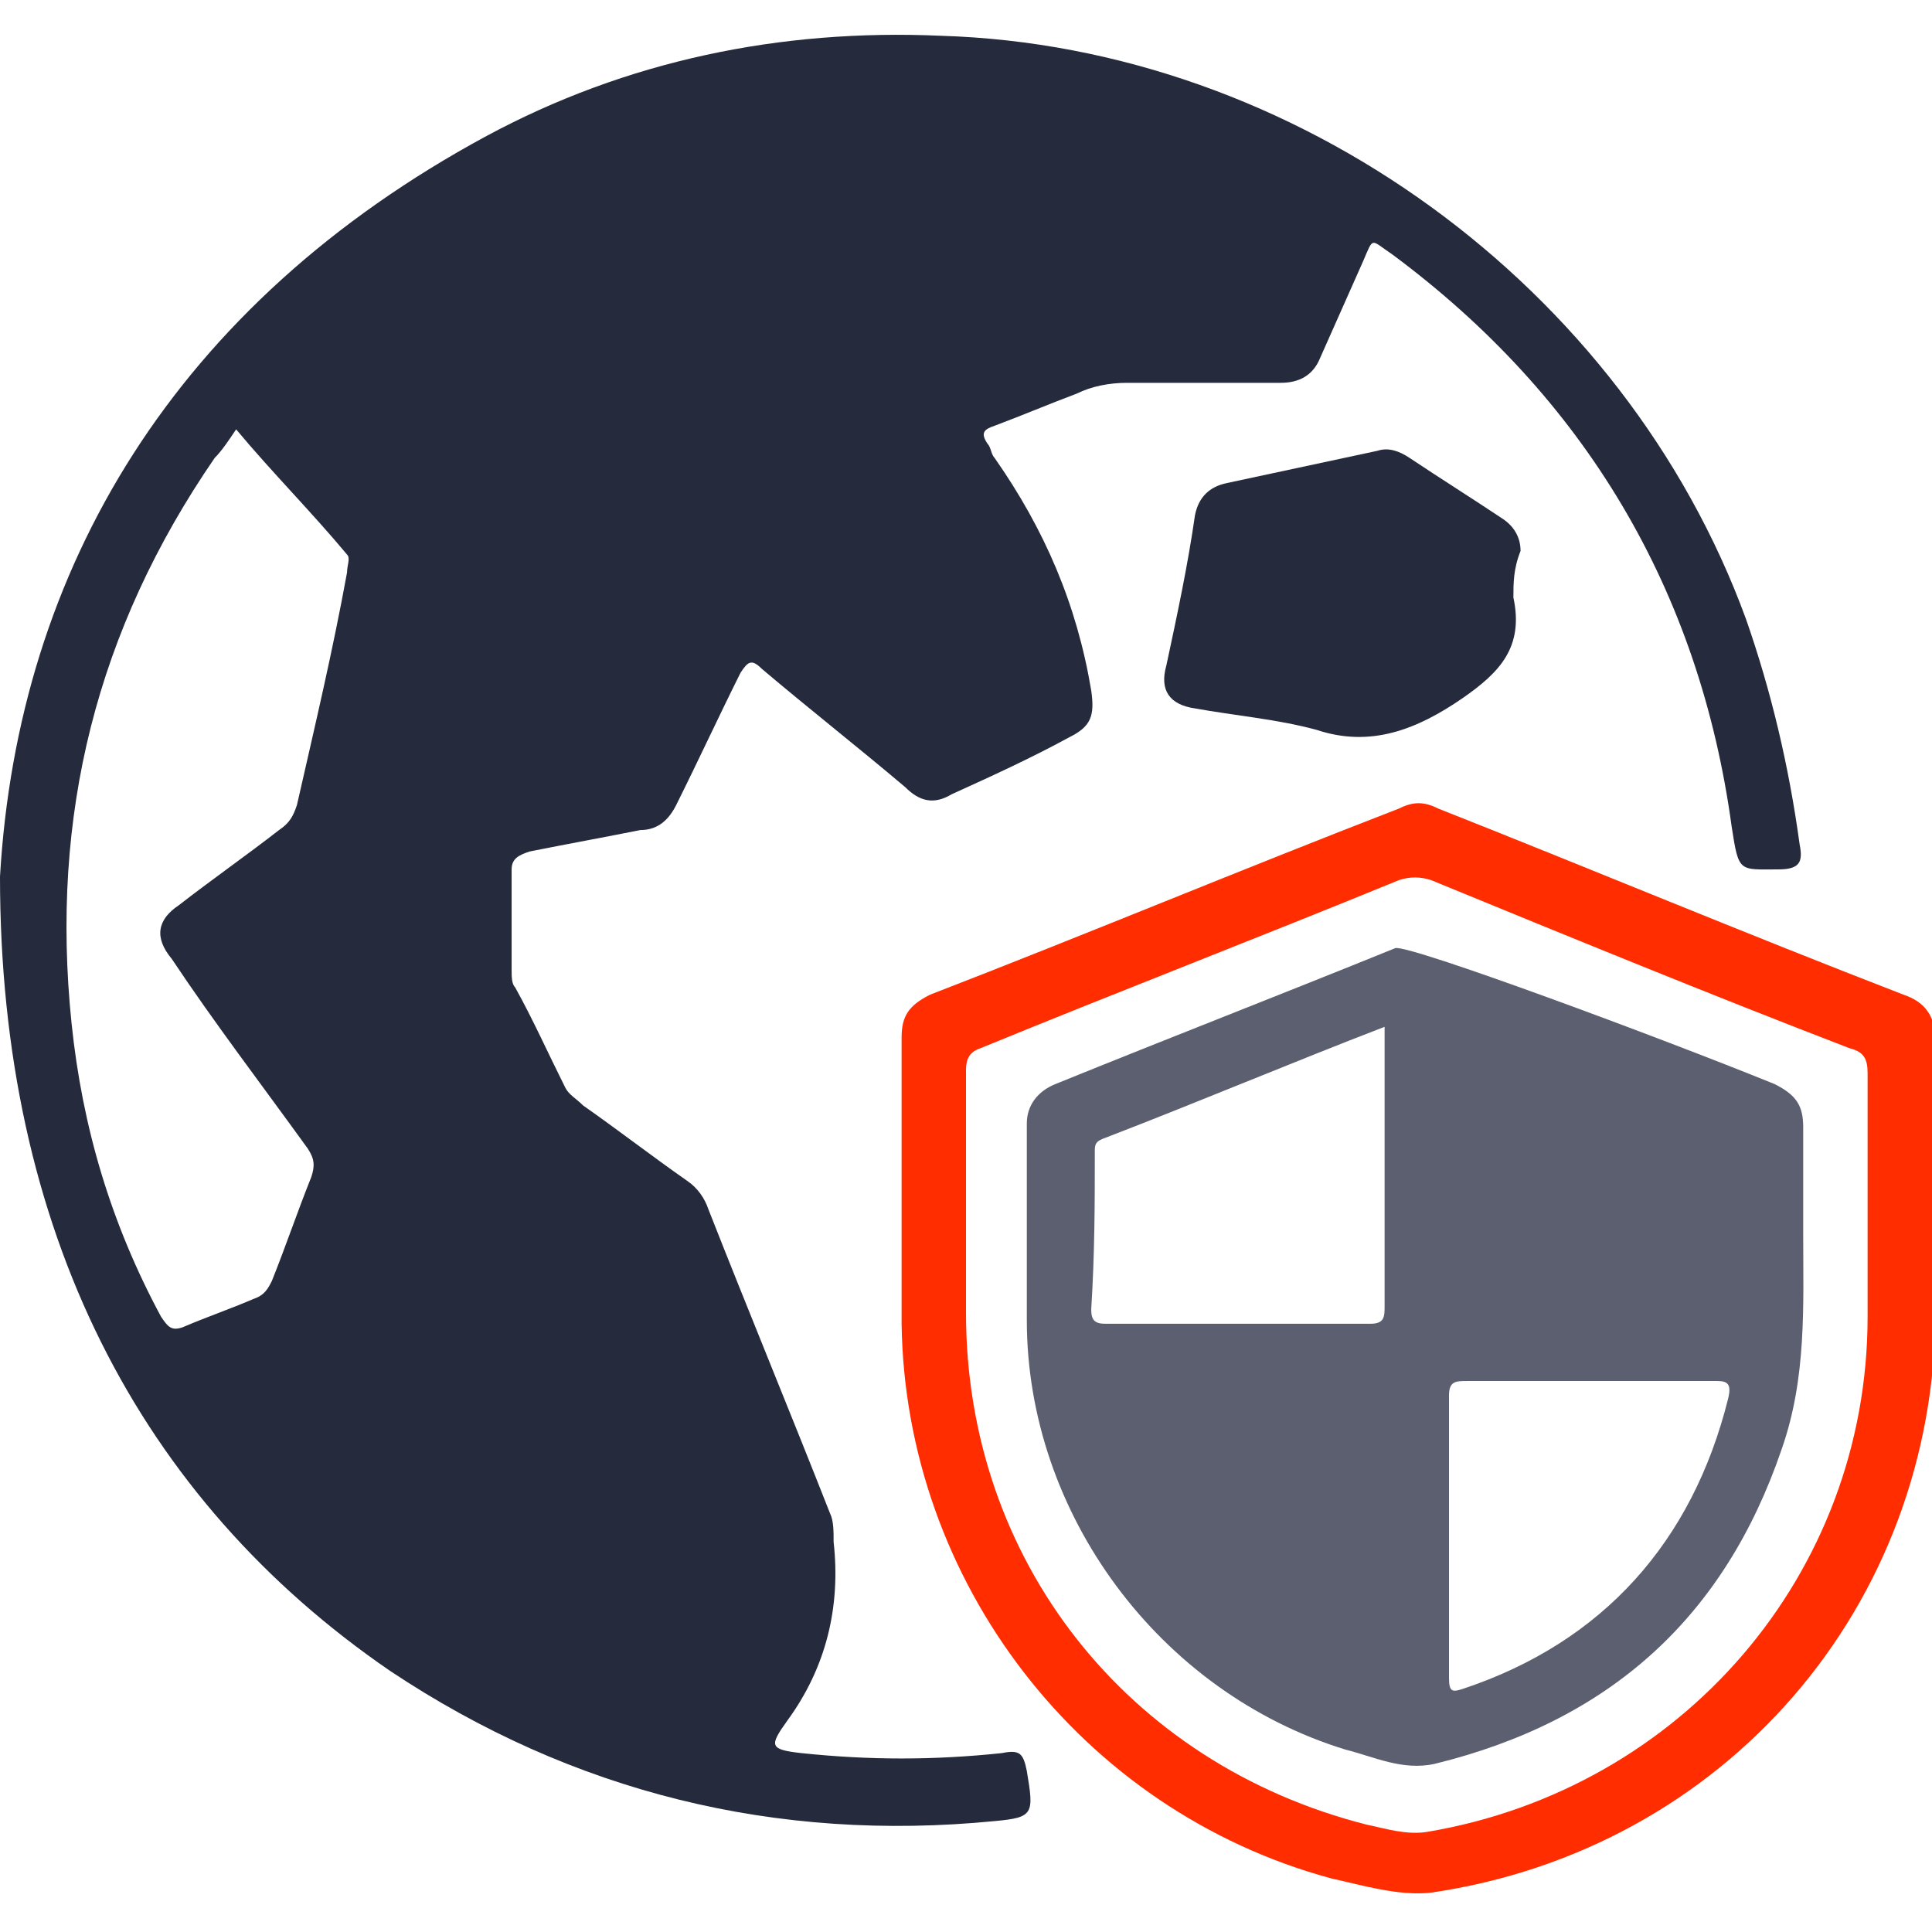
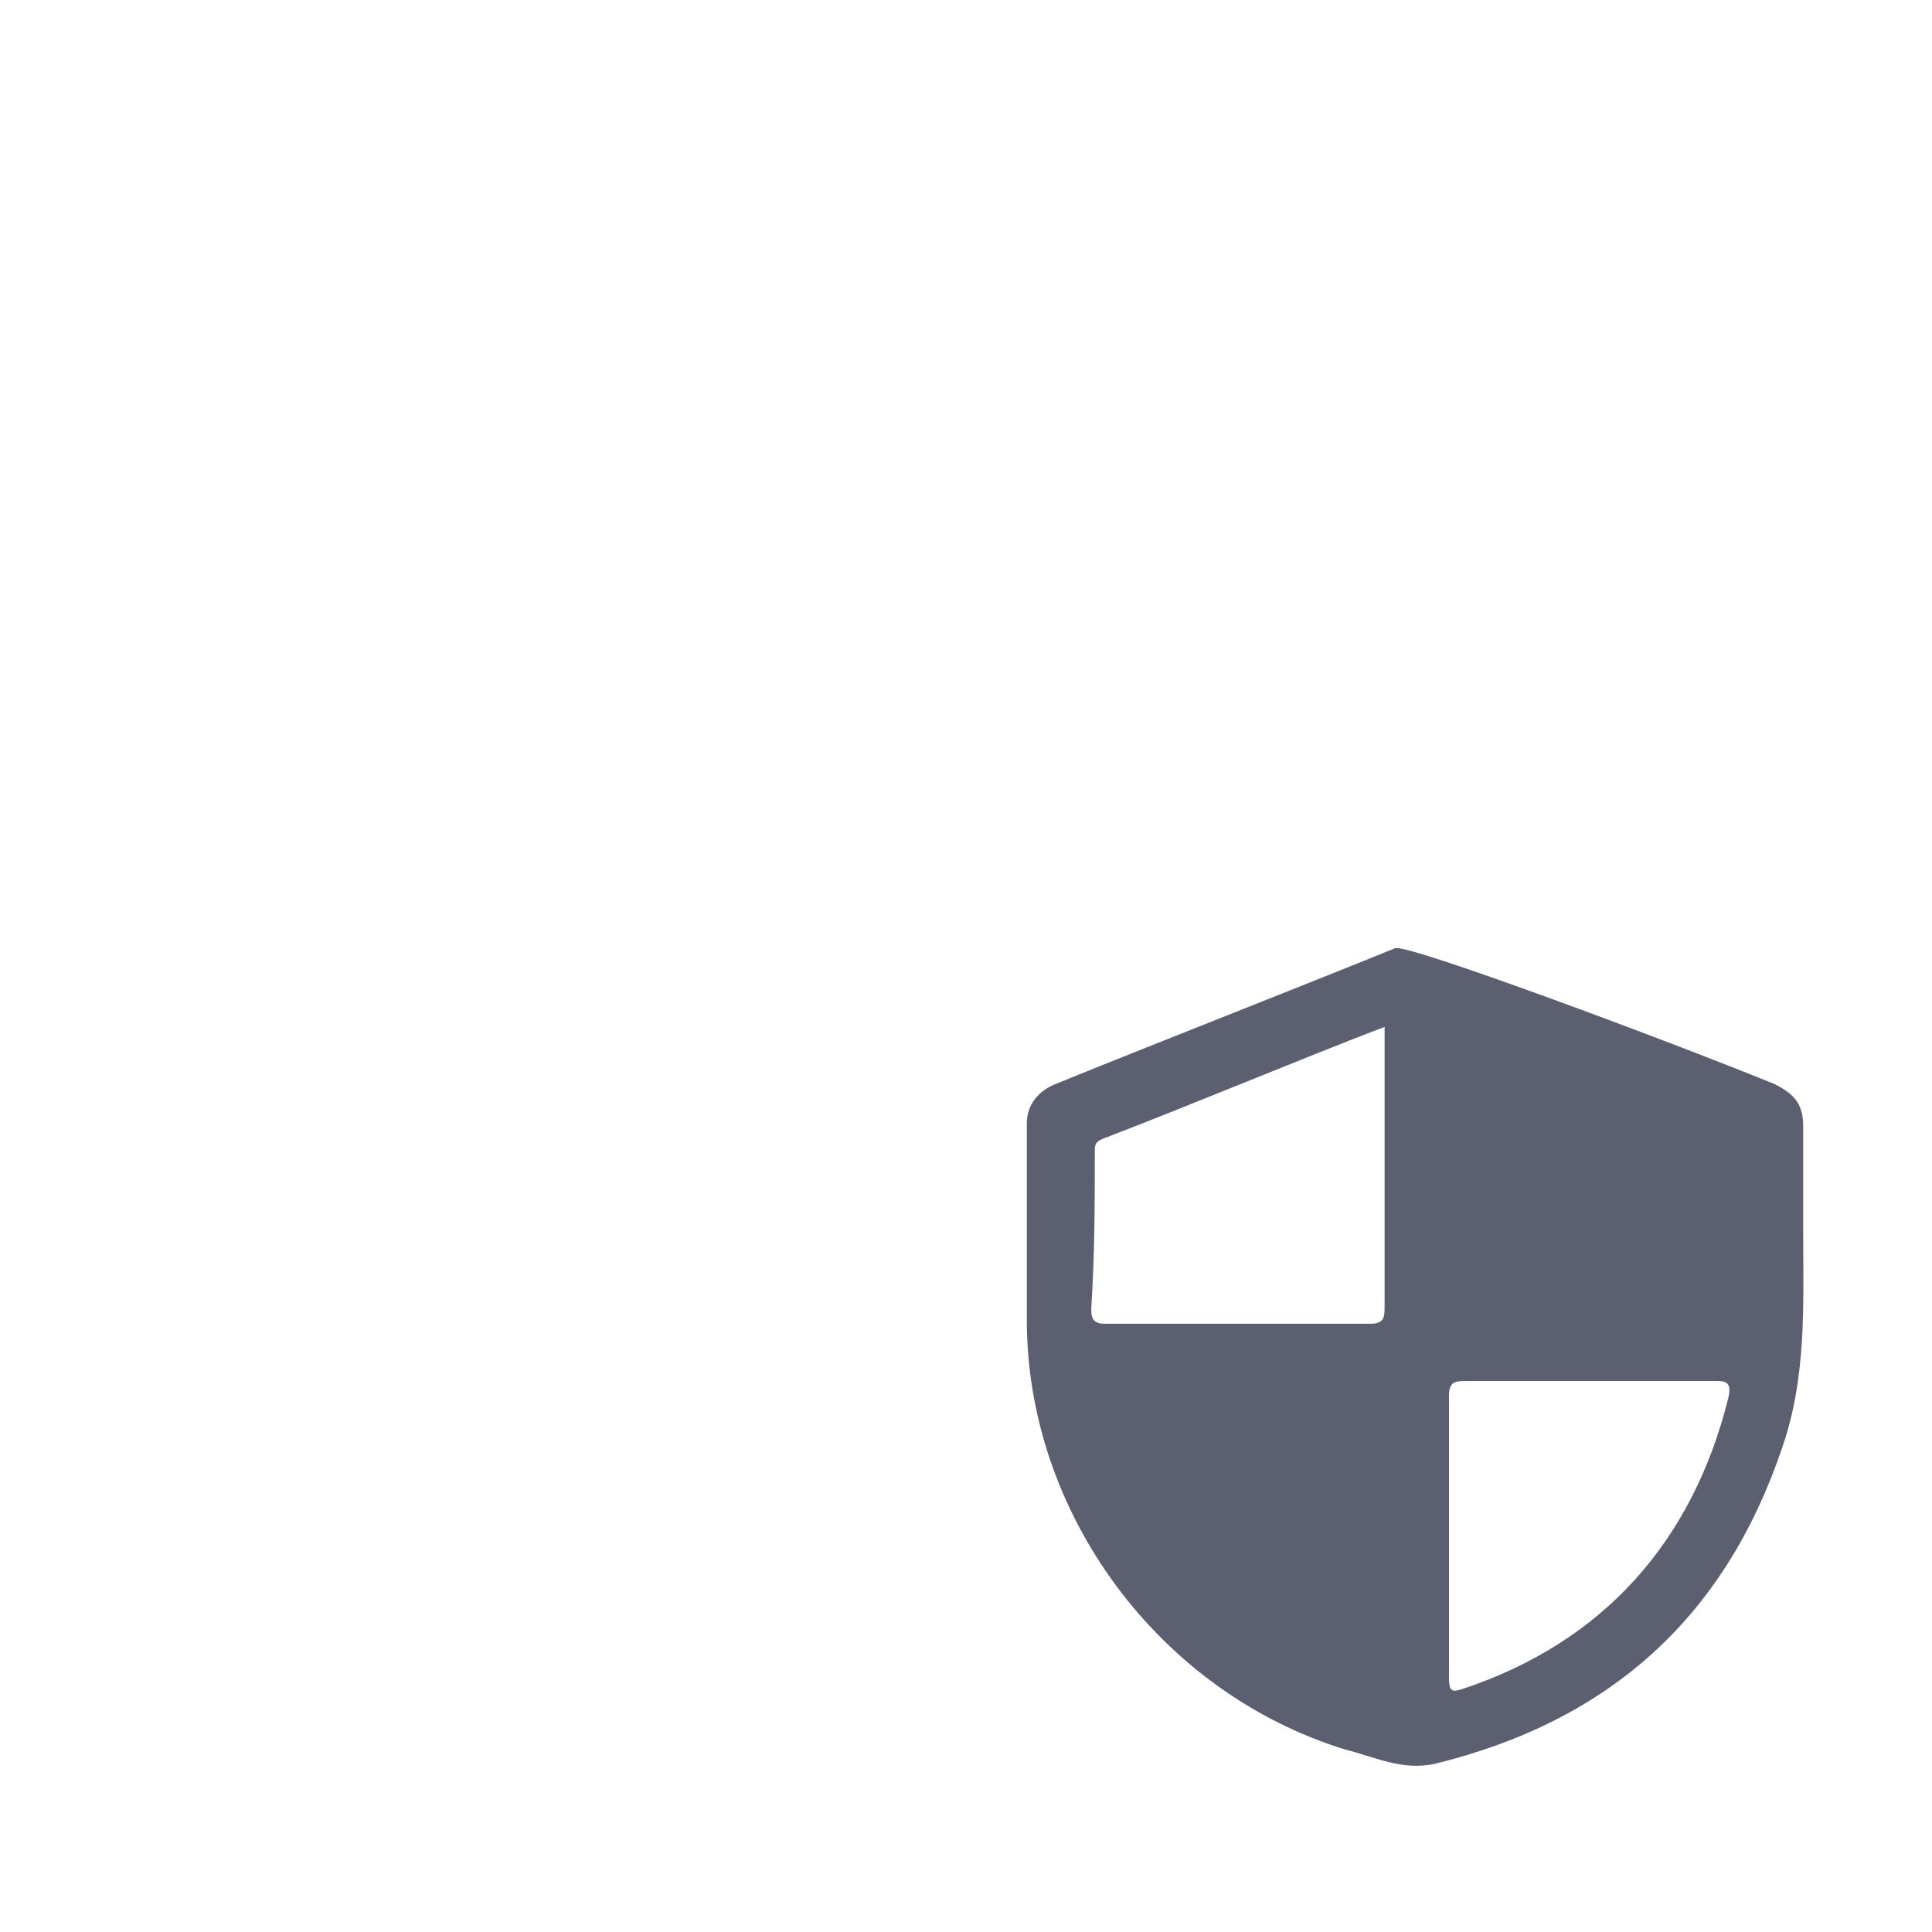
<svg xmlns="http://www.w3.org/2000/svg" version="1.1" id="Layer_1" x="0px" y="0px" viewBox="0 0 54 54" style="enable-background:new 0 0 54 54;" xml:space="preserve">
  <style type="text/css">
	.st0{fill:#FF2D00;}
	.st1{fill:#5B5F6F;}
	.st2{fill:#252B3C;}
</style>
-   <path class="st0" d="M25.2,33.3c0-1.4,0-2.8,0-4.3c0-0.6,0.2-0.9,0.8-1.2c4.4-1.7,8.7-3.5,13.1-5.2c0.4-0.2,0.7-0.2,1.1,0  c4.3,1.7,8.6,3.5,13,5.2c0.6,0.2,0.9,0.6,0.9,1.3c0,2.5,0,5,0,7.5c0,8.3-5.9,15.1-14.1,16.3c-0.9,0.1-1.9-0.2-2.8-0.4  c-7-1.9-11.9-8.3-12-15.5C25.2,35.8,25.2,34.5,25.2,33.3L25.2,33.3L25.2,33.3z M27,33.7c0,1,0,2,0,3c0,6.9,4.5,12.6,11.2,14.3  c0.5,0.1,1.1,0.3,1.7,0.2C47,50,52.2,44,52.2,36.8c0-2.3,0-4.6,0-6.8c0-0.4-0.1-0.6-0.5-0.7c-3.9-1.5-7.8-3.1-11.7-4.7  c-0.3-0.1-0.6-0.1-0.9,0c-3.9,1.6-7.8,3.1-11.7,4.7c-0.3,0.1-0.4,0.3-0.4,0.6C27,31.1,27,32.4,27,33.7L27,33.7z" />
  <path class="st1" d="M50.4,34.5c0-1,0-2,0-3c0-0.6-0.2-0.9-0.8-1.2C46.4,29,39.4,26.4,39,26.5c-3.2,1.3-6.3,2.5-9.5,3.8  c-0.5,0.2-0.8,0.6-0.8,1.1c0,1.8,0,3.7,0,5.5c0,5.4,3.7,10.4,8.9,12c0.8,0.2,1.6,0.6,2.5,0.4c4.9-1.2,8.1-4.1,9.7-8.8  C50.5,38.5,50.4,36.5,50.4,34.5L50.4,34.5z M30.6,32.2c0-0.2,0-0.3,0.3-0.4c2.6-1,5.2-2.1,7.8-3.1c0,1.2,0,2.2,0,3.3  c0,1.5,0,3,0,4.5c0,0.3,0,0.5-0.4,0.5c-2.5,0-4.9,0-7.4,0c-0.3,0-0.4-0.1-0.4-0.4C30.6,35,30.6,33.6,30.6,32.2L30.6,32.2z   M48.3,39.1c-1,4-3.5,6.8-7.4,8.1c-0.3,0.1-0.4,0.1-0.4-0.3c0-2.6,0-5.3,0-7.9c0-0.4,0.2-0.4,0.5-0.4c1.2,0,2.3,0,3.5,0s2.4,0,3.5,0  C48.3,38.6,48.4,38.7,48.3,39.1z" />
  <g>
-     <path class="st2" d="M50.3,23.6c-0.3-2.2-0.8-4.3-1.5-6.3C45.4,8,36.2,1.3,26.3,1c-4.5-0.2-8.8,0.7-12.7,2.8   C4.9,8.5,0.5,15.9,0,24.5c0,9.9,3.9,17.4,10.9,22.2c5.1,3.4,10.8,4.8,16.9,4.2c1.1-0.1,1.1-0.2,0.9-1.4C28.6,49,28.5,48.9,28,49   c-1.9,0.2-3.7,0.2-5.6,0c-0.9-0.1-0.9-0.2-0.4-0.9c1.1-1.5,1.5-3.2,1.3-5c0-0.3,0-0.6-0.1-0.8c-1.1-2.8-2.3-5.7-3.4-8.5   c-0.1-0.3-0.3-0.6-0.6-0.8c-1-0.7-1.9-1.4-2.9-2.1c-0.2-0.2-0.4-0.3-0.5-0.5c-0.5-1-0.9-1.9-1.4-2.8c-0.1-0.1-0.1-0.3-0.1-0.5   c0-0.9,0-1.9,0-2.8c0-0.3,0.2-0.4,0.5-0.5c1-0.2,2.1-0.4,3.1-0.6c0.5,0,0.8-0.3,1-0.7c0.6-1.2,1.2-2.5,1.8-3.7   c0.2-0.3,0.3-0.4,0.6-0.1c1.3,1.1,2.7,2.2,4,3.3c0.4,0.4,0.8,0.5,1.3,0.2c1.1-0.5,2.2-1,3.3-1.6c0.6-0.3,0.7-0.6,0.6-1.3   c-0.4-2.4-1.3-4.5-2.7-6.5c-0.1-0.1-0.1-0.3-0.2-0.4c-0.2-0.3-0.1-0.4,0.2-0.5c0.8-0.3,1.5-0.6,2.3-0.9c0.4-0.2,0.9-0.3,1.4-0.3   c1.5,0,2.9,0,4.3,0c0.5,0,0.9-0.2,1.1-0.7c0.4-0.9,0.8-1.8,1.2-2.7c0.3-0.7,0.2-0.6,0.8-0.2c5.4,4,8.6,9.4,9.5,16   c0.2,1.3,0.2,1.2,1.3,1.2C50.3,24.3,50.4,24.1,50.3,23.6z M4.5,36.8c-1.4-2.6-2.2-5.3-2.5-8.2c-0.6-5.8,0.7-11,4-15.8   c0.2-0.2,0.4-0.5,0.6-0.8c1,1.2,2.1,2.3,3.1,3.5c0.1,0.1,0,0.3,0,0.5c-0.4,2.2-0.9,4.3-1.4,6.5c-0.1,0.3-0.2,0.5-0.5,0.7   c-0.9,0.7-1.9,1.4-2.8,2.1c-0.6,0.4-0.7,0.9-0.2,1.5c1.2,1.8,2.5,3.5,3.8,5.3c0.2,0.3,0.2,0.5,0.1,0.8c-0.4,1-0.7,1.9-1.1,2.9   c-0.1,0.2-0.2,0.4-0.5,0.5c-0.7,0.3-1.3,0.5-2,0.8C4.8,37.2,4.7,37.1,4.5,36.8z" />
-     <path class="st2" d="M42,14.5c-0.9-0.6-1.7-1.1-2.6-1.7c-0.3-0.2-0.6-0.3-0.9-0.2c-1.4,0.3-2.8,0.6-4.2,0.9   c-0.5,0.1-0.8,0.4-0.9,0.9c-0.2,1.4-0.5,2.8-0.8,4.2c-0.2,0.7,0.1,1.1,0.8,1.2c1.1,0.2,2.3,0.3,3.4,0.6c1.5,0.5,2.8,0,4.1-0.9   c1-0.7,1.7-1.4,1.4-2.8c0-0.4,0-0.8,0.2-1.3C42.5,15,42.3,14.7,42,14.5z" />
-   </g>
+     </g>
</svg>